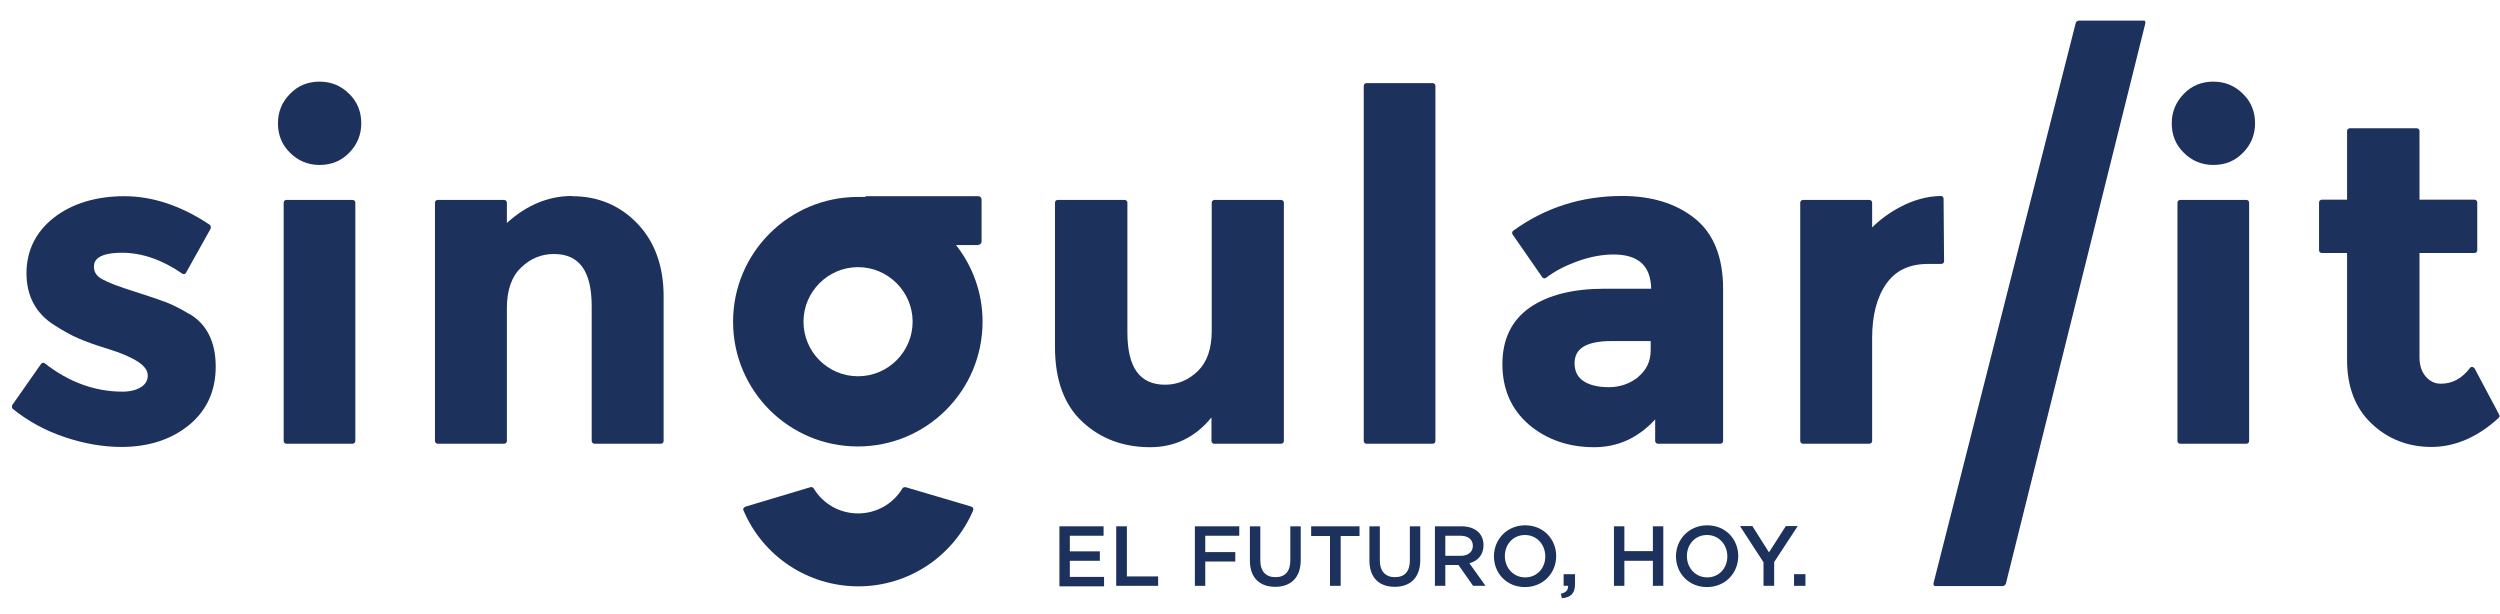
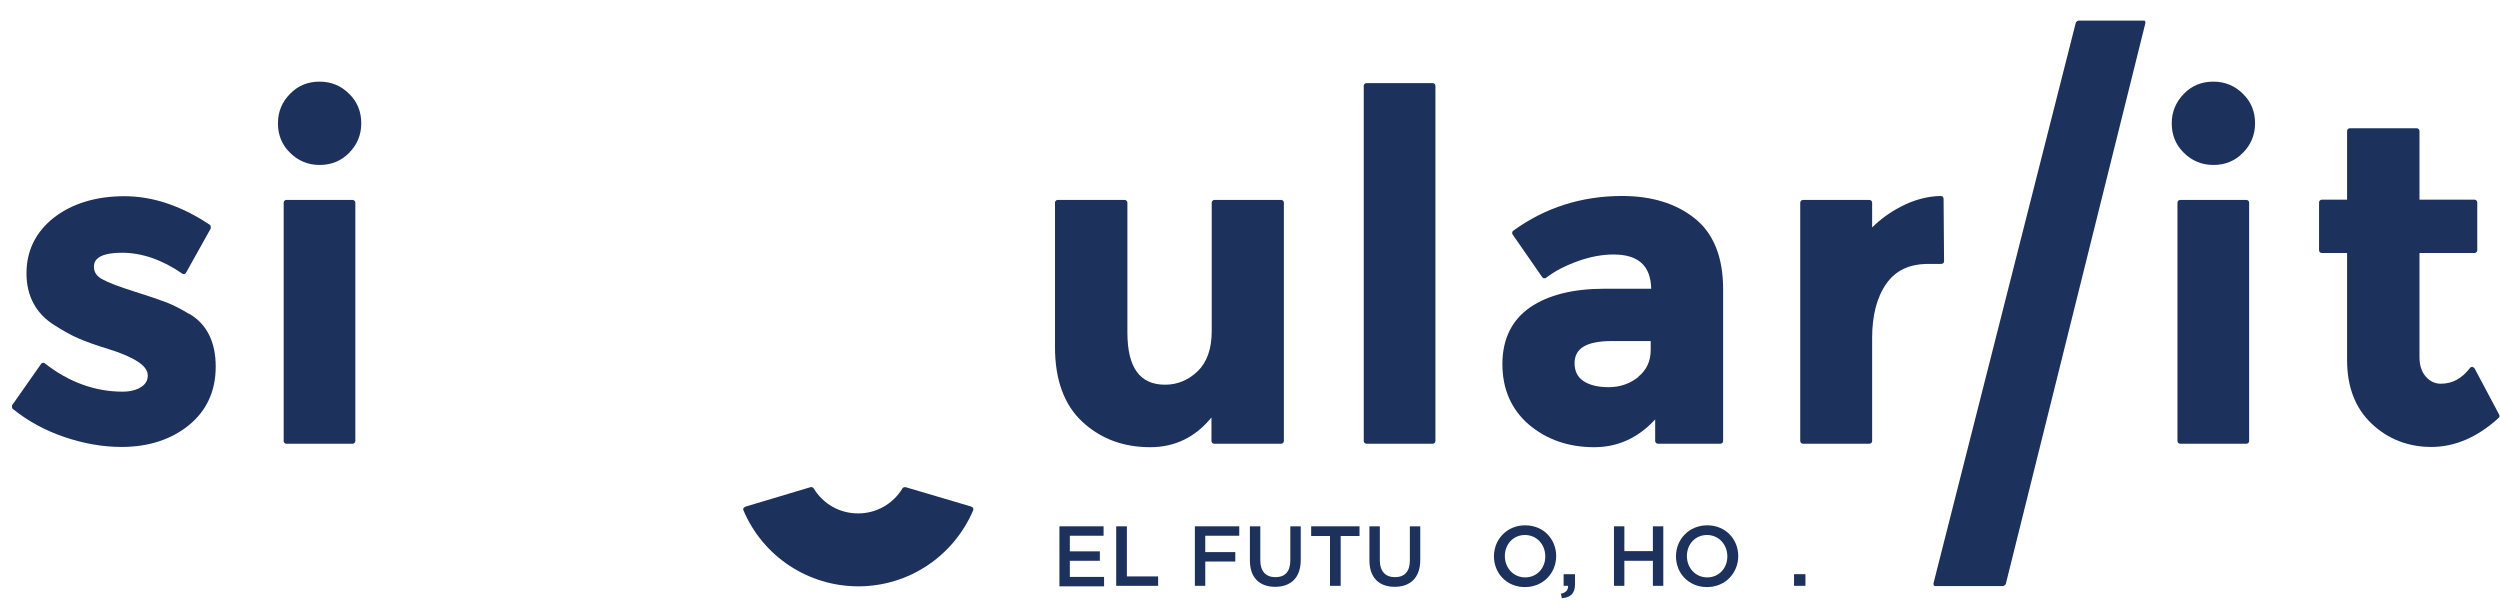
<svg xmlns="http://www.w3.org/2000/svg" width="118" height="29" viewBox="0 0 118 29" fill="none">
  <g id="Logo/Singular-it">
    <g id="Group">
      <path id="Vector" d="M50.005 24.842H52.089V25.287H50.496V26.024H51.913V26.469H50.496V27.23H52.112V27.675H50.005V24.865V24.842Z" fill="#1D315D" />
      <path id="Vector_2" d="M52.697 24.842H53.189V27.207H54.664V27.651H52.685V24.842H52.697Z" fill="#1D315D" />
      <path id="Vector_3" d="M56.398 24.842H58.493V25.287H56.889V26.059H58.306V26.504H56.889V27.651H56.398V24.842Z" fill="#1D315D" />
      <path id="Vector_4" d="M58.995 26.457V24.842H59.487V26.446C59.487 26.973 59.756 27.242 60.201 27.242C60.646 27.242 60.903 26.984 60.903 26.457V24.842H61.395V26.434C61.395 27.277 60.915 27.698 60.189 27.698C59.463 27.698 58.995 27.277 58.995 26.457Z" fill="#1D315D" />
      <path id="Vector_5" d="M62.776 25.299H61.887V24.842H64.169V25.299H63.28V27.651H62.776V25.299Z" fill="#1D315D" />
      <path id="Vector_6" d="M64.637 26.457V24.842H65.128V26.446C65.128 26.973 65.398 27.242 65.842 27.242C66.287 27.242 66.545 26.984 66.545 26.457V24.842H67.036V26.434C67.036 27.277 66.556 27.698 65.831 27.698C65.105 27.698 64.637 27.277 64.637 26.457Z" fill="#1D315D" />
-       <path id="Vector_7" d="M67.728 24.842H68.98C69.331 24.842 69.612 24.947 69.788 25.123C69.94 25.275 70.022 25.486 70.022 25.732C70.022 26.2 69.741 26.481 69.355 26.586L70.116 27.651H69.53L68.84 26.668H68.219V27.651H67.728V24.842ZM68.945 26.235C69.296 26.235 69.519 26.048 69.519 25.767C69.519 25.462 69.296 25.287 68.933 25.287H68.219V26.235H68.945Z" fill="#1D315D" />
      <path id="Vector_8" d="M70.514 26.258C70.514 25.462 71.122 24.795 71.989 24.795C72.855 24.795 73.452 25.451 73.452 26.247C73.452 27.043 72.843 27.71 71.977 27.71C71.111 27.71 70.514 27.054 70.514 26.258ZM72.937 26.258C72.937 25.708 72.539 25.252 71.977 25.252C71.415 25.252 71.029 25.697 71.029 26.247C71.029 26.797 71.427 27.253 71.989 27.253C72.55 27.253 72.937 26.809 72.937 26.27V26.258Z" fill="#1D315D" />
      <path id="Vector_9" d="M73.662 28.026C73.908 27.979 74.025 27.85 74.013 27.651H73.803V27.101H74.341V27.569C74.341 28.014 74.13 28.202 73.721 28.237L73.674 28.026H73.662Z" fill="#1D315D" />
      <path id="Vector_10" d="M76.179 24.842H76.67V26.013H78.016V24.842H78.508V27.651H78.016V26.469H76.67V27.651H76.179V24.842Z" fill="#1D315D" />
      <path id="Vector_11" d="M79.106 26.258C79.106 25.462 79.715 24.795 80.581 24.795C81.448 24.795 82.045 25.451 82.045 26.247C82.045 27.043 81.436 27.71 80.57 27.71C79.703 27.71 79.106 27.054 79.106 26.258ZM81.53 26.258C81.53 25.708 81.132 25.252 80.57 25.252C80.008 25.252 79.621 25.697 79.621 26.247C79.621 26.797 80.019 27.253 80.581 27.253C81.143 27.253 81.53 26.809 81.53 26.27V26.258Z" fill="#1D315D" />
-       <path id="Vector_12" d="M83.238 26.539L82.126 24.83H82.711L83.496 26.071L84.292 24.83H84.853L83.741 26.528V27.651H83.238V26.539Z" fill="#1D315D" />
      <path id="Vector_13" d="M84.679 27.101H85.217V27.651H84.679V27.101Z" fill="#1D315D" />
    </g>
    <path id="Vector_14" d="M8.953 14.833C8.531 14.576 8.157 14.389 7.852 14.271C7.548 14.154 7.033 13.979 6.331 13.756C5.628 13.534 5.125 13.347 4.832 13.183C4.563 13.042 4.434 12.843 4.434 12.598C4.434 12.434 4.434 11.93 5.757 11.93C6.693 11.93 7.653 12.258 8.602 12.914C8.625 12.937 8.672 12.937 8.695 12.937C8.73 12.937 8.754 12.902 8.777 12.878L9.948 10.783C9.948 10.783 9.959 10.654 9.913 10.619C8.578 9.718 7.209 9.261 5.874 9.261C4.54 9.261 3.416 9.601 2.55 10.268C1.683 10.947 1.25 11.837 1.25 12.902C1.25 13.967 1.695 14.81 2.585 15.36C3.006 15.629 3.392 15.84 3.72 15.98C4.048 16.121 4.528 16.297 5.148 16.484C5.757 16.671 6.225 16.882 6.541 17.093C6.834 17.292 6.974 17.502 6.974 17.725C6.974 17.947 6.881 18.123 6.67 18.263C6.459 18.404 6.155 18.486 5.78 18.486C4.493 18.486 3.252 18.041 2.116 17.151C2.093 17.128 2.058 17.116 2.023 17.128C1.988 17.128 1.964 17.151 1.941 17.174L0.571 19.129C0.571 19.129 0.548 19.258 0.595 19.293C1.332 19.89 2.163 20.335 3.076 20.64C3.989 20.944 4.879 21.096 5.734 21.096C7.01 21.096 8.086 20.745 8.918 20.066C9.76 19.375 10.182 18.451 10.182 17.303C10.182 16.156 9.772 15.313 8.953 14.822V14.833Z" fill="#1D315D" />
    <path id="Vector_15" d="M16.643 9.437H13.517C13.446 9.437 13.389 9.495 13.389 9.566V20.815C13.389 20.886 13.446 20.944 13.517 20.944H16.643C16.714 20.944 16.772 20.886 16.772 20.815V9.566C16.772 9.495 16.714 9.437 16.643 9.437Z" fill="#1D315D" />
    <path id="Vector_16" d="M15.086 3.853C14.536 3.853 14.067 4.04 13.693 4.427C13.318 4.801 13.119 5.27 13.119 5.82C13.119 6.37 13.306 6.838 13.693 7.213C14.067 7.587 14.536 7.786 15.086 7.786C15.636 7.786 16.104 7.599 16.479 7.213C16.853 6.838 17.052 6.37 17.052 5.82C17.052 5.27 16.865 4.801 16.479 4.427C16.104 4.052 15.636 3.853 15.086 3.853Z" fill="#1D315D" />
    <path id="Vector_17" d="M106.031 9.437H102.905C102.834 9.437 102.776 9.495 102.776 9.566V20.815C102.776 20.886 102.834 20.944 102.905 20.944H106.031C106.102 20.944 106.159 20.886 106.159 20.815V9.566C106.159 9.495 106.102 9.437 106.031 9.437Z" fill="#1D315D" />
    <path id="Vector_18" d="M104.472 3.853C103.922 3.853 103.454 4.04 103.079 4.427C102.705 4.813 102.506 5.27 102.506 5.82C102.506 6.37 102.693 6.838 103.079 7.213C103.454 7.587 103.922 7.786 104.472 7.786C105.023 7.786 105.491 7.599 105.865 7.213C106.24 6.838 106.439 6.37 106.439 5.82C106.439 5.27 106.252 4.801 105.865 4.427C105.491 4.052 105.023 3.853 104.472 3.853Z" fill="#1D315D" />
-     <path id="Vector_19" d="M27.004 9.25C25.88 9.25 24.85 9.683 23.925 10.525V9.566C23.925 9.495 23.866 9.437 23.796 9.437H20.659C20.589 9.437 20.53 9.495 20.53 9.566V20.815C20.53 20.885 20.589 20.944 20.659 20.944H23.796C23.866 20.944 23.925 20.885 23.925 20.815V14.541C23.925 13.698 24.147 13.054 24.592 12.633C25.037 12.2 25.552 11.989 26.149 11.989C27.343 11.989 27.928 12.796 27.928 14.459V20.815C27.928 20.885 27.987 20.944 28.057 20.944H31.194C31.265 20.944 31.323 20.885 31.323 20.815V13.979C31.323 12.562 30.902 11.403 30.082 10.549C29.263 9.694 28.221 9.261 27.015 9.261L27.004 9.25Z" fill="#1D315D" />
    <path id="Vector_20" d="M60.483 9.437H57.322C57.252 9.437 57.193 9.495 57.193 9.566V15.629C57.193 16.46 56.971 17.093 56.538 17.514C56.104 17.935 55.589 18.158 54.992 18.158C53.798 18.158 53.213 17.35 53.213 15.688V9.566C53.213 9.495 53.154 9.437 53.084 9.437H49.924C49.853 9.437 49.795 9.495 49.795 9.566V16.378C49.795 17.924 50.228 19.118 51.094 19.914C51.949 20.71 53.026 21.108 54.29 21.108C55.449 21.108 56.42 20.64 57.181 19.703V20.815C57.181 20.885 57.24 20.944 57.31 20.944H60.471C60.541 20.944 60.599 20.885 60.599 20.815V9.566C60.599 9.495 60.541 9.437 60.471 9.437H60.483Z" fill="#1D315D" />
    <path id="Vector_21" d="M67.623 3.923H64.498C64.427 3.923 64.369 3.981 64.369 4.052V20.815C64.369 20.886 64.427 20.944 64.498 20.944H67.623C67.695 20.944 67.752 20.886 67.752 20.815V4.052C67.752 3.981 67.695 3.923 67.623 3.923Z" fill="#1D315D" />
    <path id="Vector_22" d="M101.207 0.973H98.105C98.105 0.973 98 0.997 97.976 1.079L91.269 27.499C91.245 27.581 91.269 27.651 91.327 27.663H94.546C94.546 27.663 94.652 27.628 94.675 27.558L101.254 1.126C101.277 1.044 101.254 0.973 101.195 0.962L101.207 0.973Z" fill="#1D315D" />
    <path id="Vector_23" d="M79.985 10.303C79.107 9.601 77.948 9.25 76.567 9.25C74.647 9.25 72.927 9.8 71.428 10.888C71.37 10.924 71.358 11.005 71.393 11.064L72.798 13.089C72.798 13.089 72.845 13.136 72.88 13.136C72.915 13.136 72.95 13.136 72.973 13.113C73.383 12.796 73.886 12.539 74.472 12.328C75.057 12.117 75.631 12.012 76.157 12.012C77.328 12.012 77.913 12.539 77.937 13.628H75.724C74.261 13.628 73.079 13.92 72.224 14.505C71.358 15.102 70.913 16.004 70.913 17.186C70.913 18.369 71.335 19.328 72.166 20.043C72.997 20.745 74.027 21.108 75.244 21.108C76.368 21.108 77.328 20.663 78.124 19.797V20.815C78.124 20.885 78.183 20.944 78.253 20.944H81.203C81.273 20.944 81.331 20.885 81.331 20.815V13.639C81.331 12.129 80.875 11.005 79.985 10.303ZM77.328 17.795C76.93 18.111 76.462 18.275 75.935 18.275C75.408 18.275 74.999 18.169 74.718 17.971C74.448 17.783 74.32 17.502 74.32 17.139C74.32 16.437 74.893 16.098 76.075 16.098H77.913V16.519C77.913 17.057 77.714 17.467 77.316 17.795H77.328Z" fill="#1D315D" />
    <path id="Vector_24" d="M91.702 9.285C91.702 9.285 91.631 9.25 91.608 9.25C90.964 9.261 90.32 9.437 89.7 9.765C89.185 10.034 88.74 10.362 88.365 10.736V9.566C88.365 9.495 88.307 9.437 88.237 9.437H85.1C85.029 9.437 84.971 9.495 84.971 9.566V20.815C84.971 20.885 85.029 20.944 85.1 20.944H88.237C88.307 20.944 88.365 20.885 88.365 20.815V15.945C88.365 14.892 88.588 14.026 89.033 13.393C89.478 12.761 90.121 12.457 91.023 12.457H91.631C91.631 12.457 91.702 12.445 91.725 12.422C91.748 12.399 91.76 12.363 91.76 12.328L91.737 9.378C91.737 9.378 91.725 9.308 91.702 9.285Z" fill="#1D315D" />
    <path id="Vector_25" d="M117.969 19.586L116.799 17.385C116.799 17.385 116.74 17.327 116.693 17.315C116.658 17.315 116.611 17.327 116.588 17.362C116.202 17.865 115.757 18.111 115.207 18.111C114.937 18.111 114.703 18.006 114.504 17.783C114.305 17.561 114.2 17.256 114.2 16.858V11.942H116.799C116.869 11.942 116.927 11.883 116.927 11.813V9.554C116.927 9.484 116.869 9.425 116.799 9.425H114.2V6.183C114.2 6.112 114.141 6.054 114.071 6.054H110.911C110.84 6.054 110.782 6.112 110.782 6.183V9.425H109.588C109.518 9.425 109.459 9.484 109.459 9.554V11.813C109.459 11.883 109.518 11.942 109.588 11.942H110.782V16.999C110.782 18.252 111.168 19.27 111.941 19.996C112.702 20.721 113.661 21.096 114.762 21.096C115.862 21.096 116.939 20.64 117.934 19.726C117.981 19.691 117.993 19.621 117.958 19.574L117.969 19.586Z" fill="#1D315D" />
-     <path id="Vector_26" d="M46.178 11.556C46.26 11.556 46.33 11.485 46.33 11.403V9.413C46.33 9.332 46.26 9.261 46.178 9.261H40.91C40.91 9.261 40.84 9.273 40.816 9.296C40.711 9.296 40.606 9.296 40.489 9.296C37.246 9.296 34.601 11.93 34.601 15.184C34.601 18.439 37.234 21.073 40.489 21.073C43.743 21.073 46.377 18.439 46.377 15.184C46.377 13.815 45.908 12.562 45.124 11.567H46.178V11.556ZM40.5 17.76C39.072 17.76 37.925 16.601 37.925 15.184C37.925 13.768 39.084 12.609 40.5 12.609C41.917 12.609 43.076 13.768 43.076 15.184C43.076 16.601 41.917 17.76 40.5 17.76Z" fill="#1D315D" />
    <path id="Vector_27" d="M45.827 23.905L42.737 22.992C42.737 22.992 42.62 22.992 42.596 23.051C42.151 23.788 41.367 24.233 40.501 24.233C39.635 24.233 38.85 23.788 38.405 23.051C38.37 23.004 38.312 22.981 38.265 22.992L35.175 23.917C35.175 23.917 35.116 23.952 35.093 23.987C35.069 24.023 35.081 24.058 35.093 24.093C36.017 26.27 38.148 27.675 40.513 27.675C42.877 27.675 44.996 26.27 45.932 24.093C45.944 24.058 45.944 24.023 45.932 23.987C45.921 23.952 45.886 23.929 45.85 23.917L45.827 23.905Z" fill="#1D315D" />
  </g>
</svg>